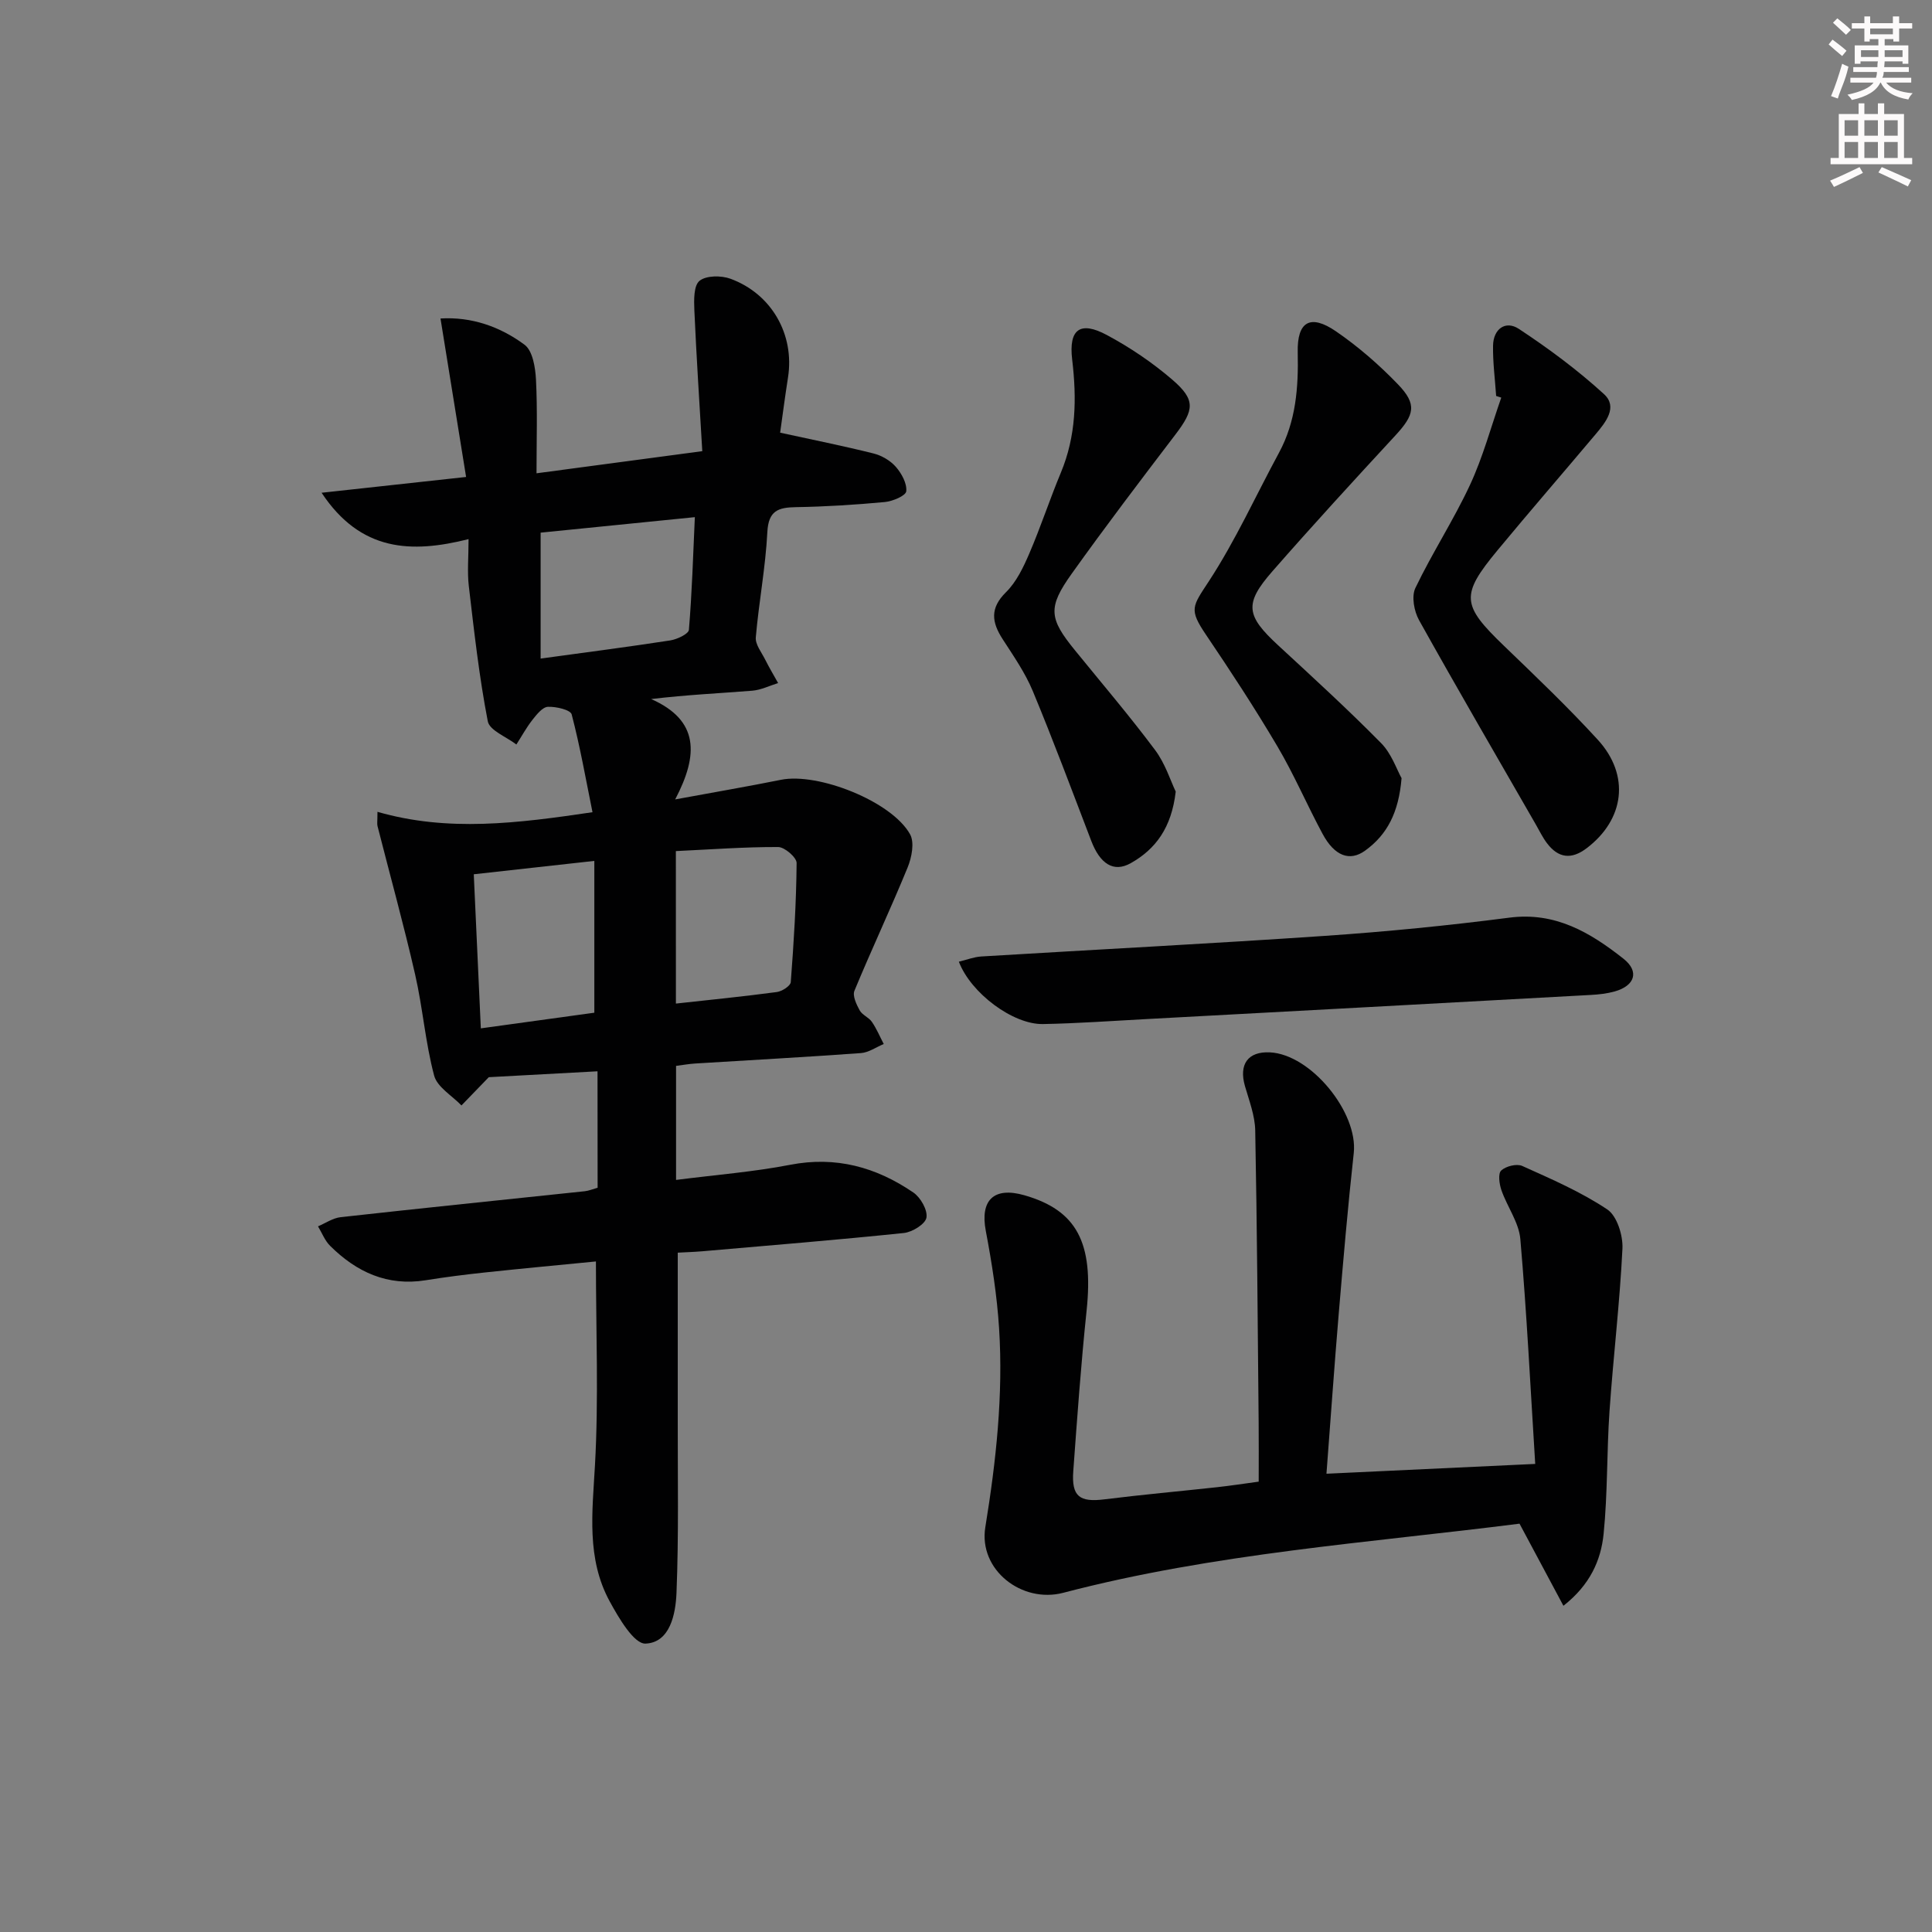
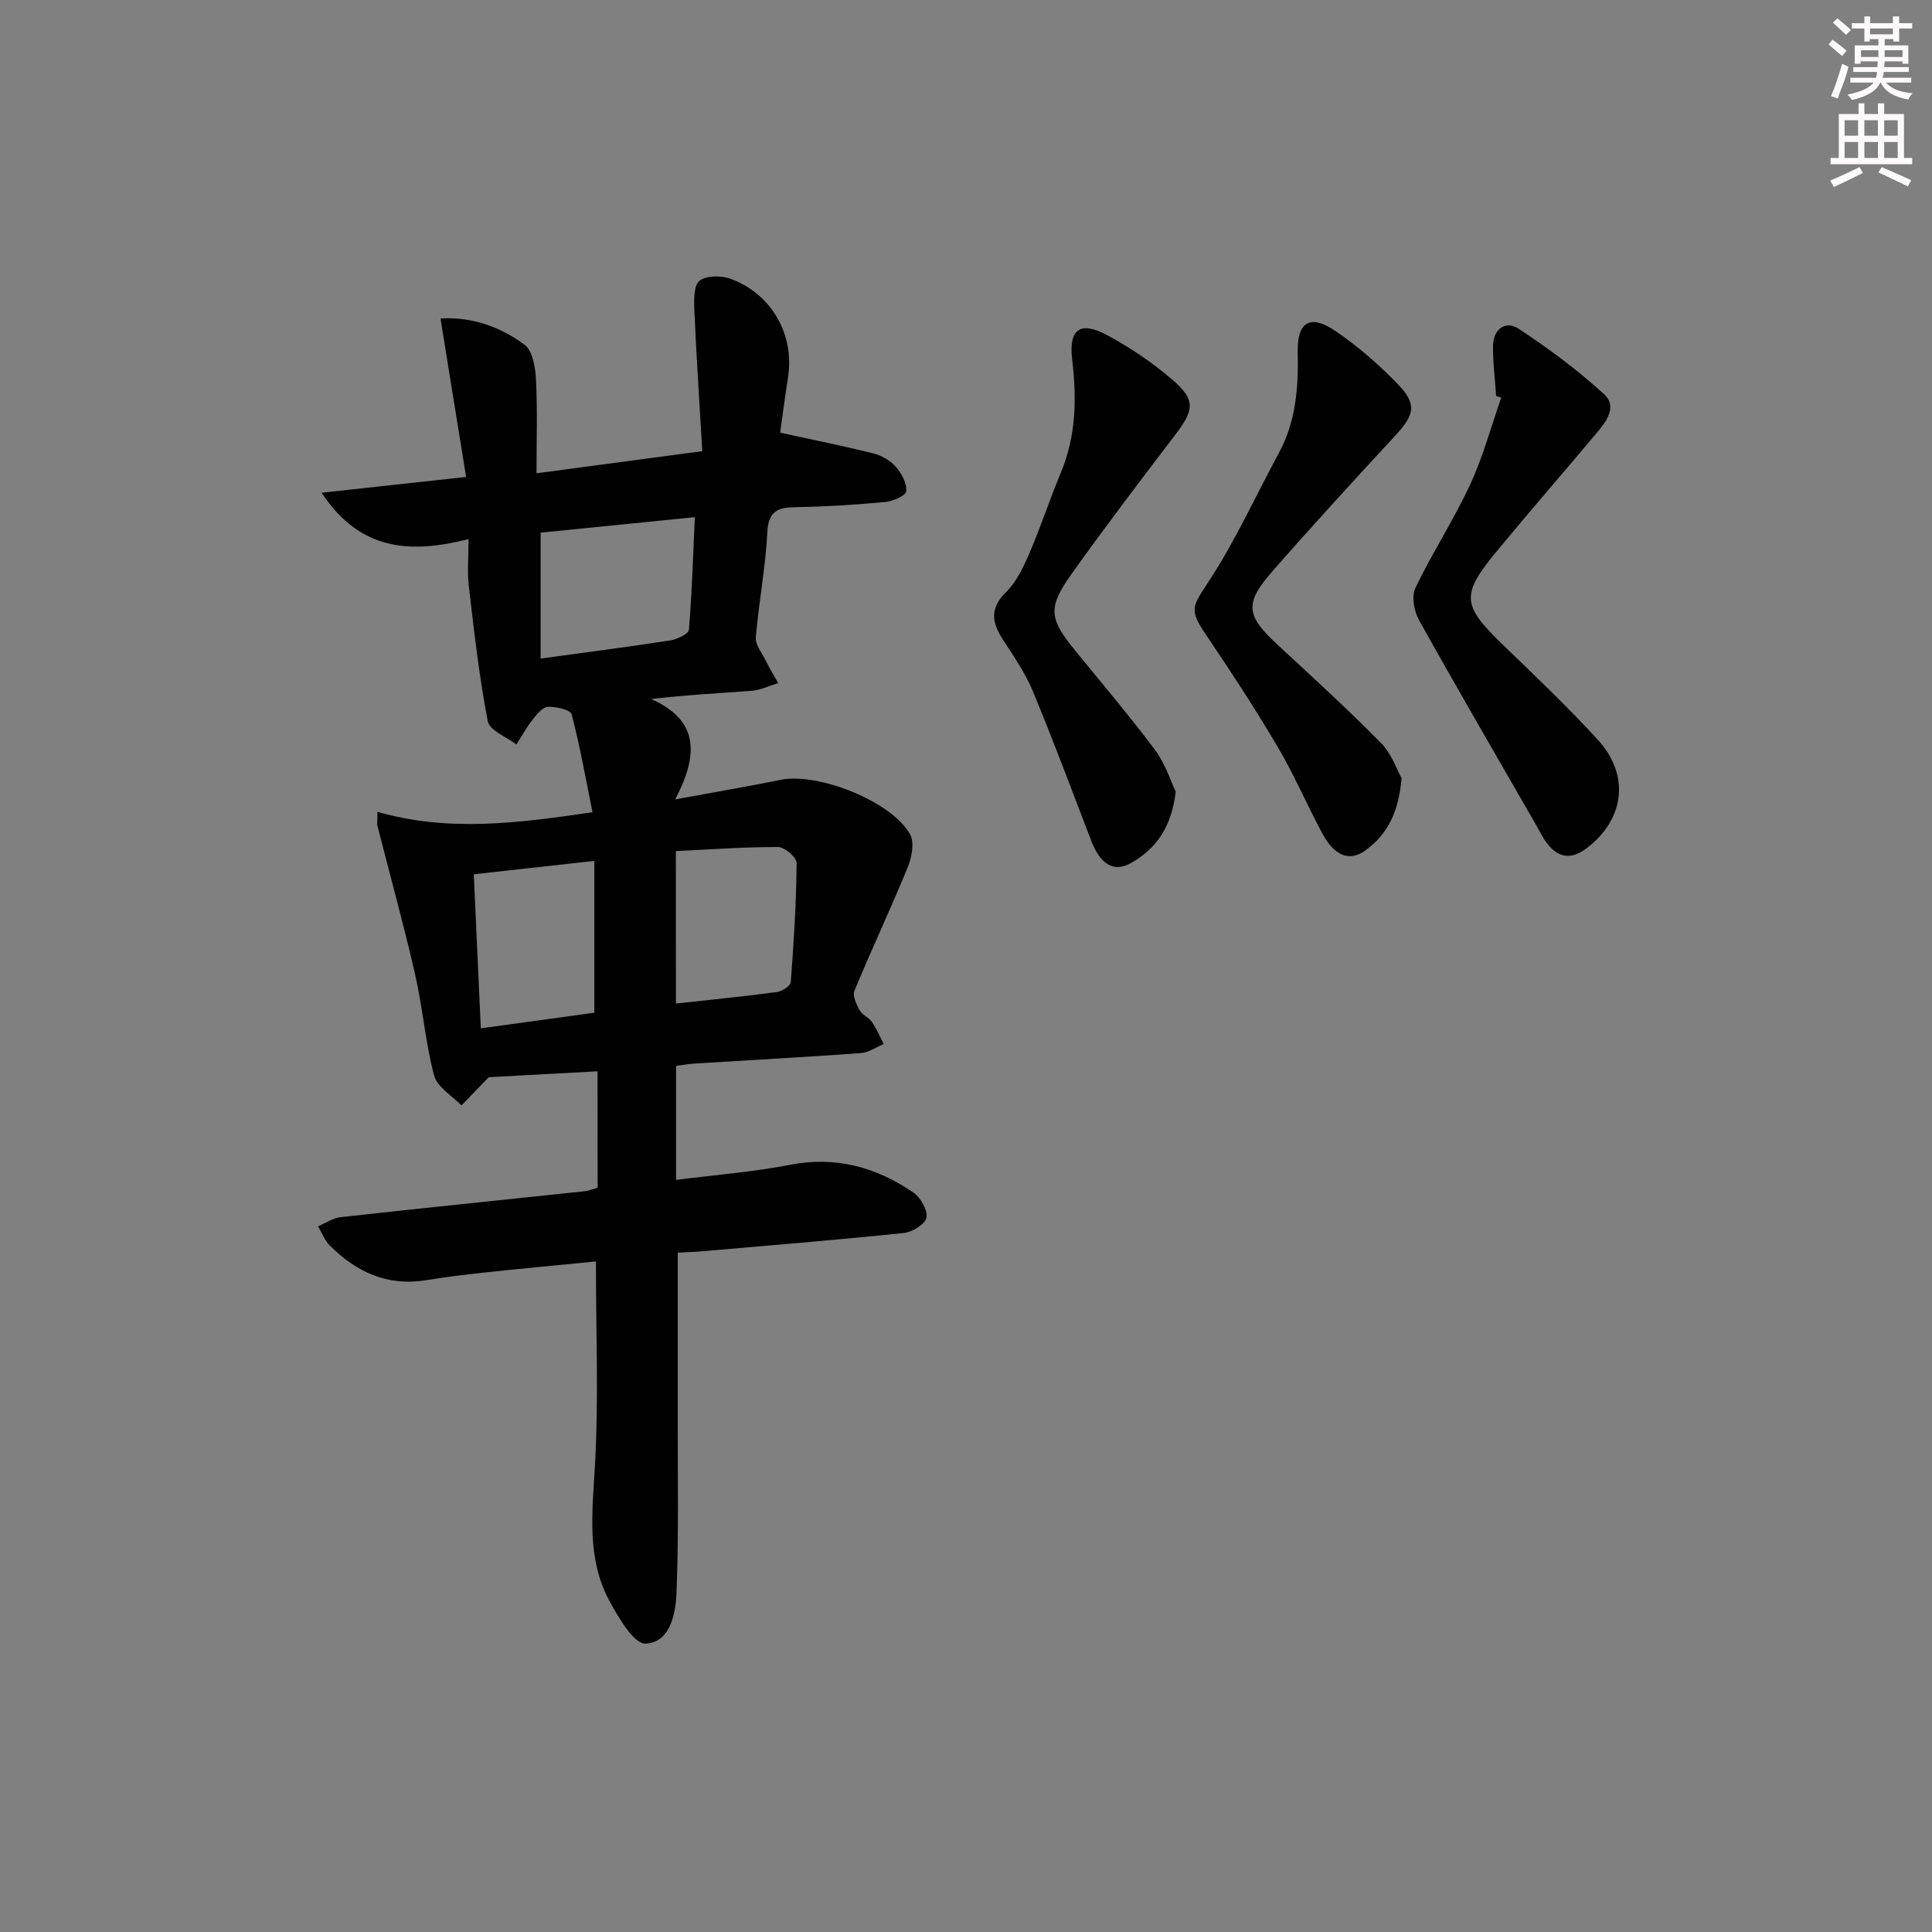
<svg xmlns="http://www.w3.org/2000/svg" enable-background="new 0 0 400 400" viewBox="0 0 400 400">
  <rect x="0" y="0" width="400" height="400" fill="#808080" stroke="none" />
  <g fill="#010102">
    <path d="m123.71 221.8c-8.19.44-15.96.86-22.51 1.22-2.37 2.44-4.01 4.14-5.66 5.85-1.96-2.04-5.02-3.79-5.66-6.19-1.82-6.85-2.35-14.03-3.94-20.95-2.35-10.29-5.18-20.47-7.78-30.7-.12-.46-.01-.97-.01-2.95 14.61 4.21 29.03 2.37 44.52.08-1.38-6.81-2.57-13.6-4.31-20.25-.25-.95-3.25-1.65-4.93-1.57-1.12.06-2.32 1.59-3.19 2.69-1.25 1.59-2.23 3.4-3.33 5.11-2.06-1.59-5.55-2.9-5.92-4.81-1.79-9.25-2.83-18.64-3.93-28.01-.34-2.92-.05-5.92-.05-9.7-11.86 2.98-22.34 2.6-30.43-9.6 10.18-1.11 19.55-2.13 29.92-3.27-1.78-11-3.5-21.67-5.3-32.81 6.43-.39 12.36 1.69 17.41 5.44 1.68 1.25 2.23 4.72 2.36 7.23.32 6.28.11 12.59.11 19.38 11.39-1.52 22.2-2.96 34.32-4.58-.57-9.76-1.21-19.45-1.64-29.15-.09-2.1-.16-5.12 1.07-6.12 1.38-1.12 4.48-1.13 6.4-.43 8.58 3.15 13.3 11.61 11.92 20.43-.64 4.08-1.17 8.18-1.63 11.44 6.61 1.45 13 2.72 19.31 4.3 1.7.42 3.5 1.47 4.64 2.77 1.19 1.36 2.33 3.43 2.16 5.06-.09.92-2.81 2.08-4.43 2.23-6.12.57-12.27.96-18.42 1.06-3.69.06-5.68.74-5.91 5.17-.37 7.28-1.76 14.5-2.39 21.78-.13 1.47 1.18 3.09 1.93 4.59.83 1.66 1.79 3.26 2.69 4.88-1.78.55-3.53 1.43-5.33 1.58-6.73.54-13.48.84-20.95 1.73 9.9 4.39 9.85 11.49 4.97 20.78 8.38-1.55 15.16-2.7 21.89-4.06 7.7-1.56 22.96 4.47 26.74 11.28.95 1.71.34 4.81-.51 6.88-3.51 8.57-7.47 16.96-11.01 25.52-.43 1.05.42 2.84 1.09 4.06.53.96 1.88 1.44 2.52 2.37.98 1.42 1.65 3.05 2.46 4.59-1.57.65-3.11 1.76-4.72 1.88-11.44.83-22.89 1.45-34.34 2.16-1.3.08-2.58.32-3.94.49v23.61c8.28-1.06 16.03-1.66 23.62-3.13 9.48-1.84 17.82.49 25.5 5.73 1.5 1.02 2.99 3.63 2.72 5.21-.23 1.33-2.93 3-4.68 3.18-13.88 1.44-27.79 2.57-41.69 3.78-1.63.14-3.26.19-5.12.29 0 11.76.01 23.2 0 34.64-.02 11.95.22 23.9-.26 35.83-.18 4.33-1.32 10.26-6.41 10.47-2.39.1-5.55-5.31-7.42-8.74-4.84-8.88-3.59-18.46-3.05-28.16.78-13.87.2-27.81.2-42.22-7.48.73-15.19 1.45-22.89 2.27-4.13.44-8.25.96-12.34 1.62-7.95 1.28-14.35-1.7-19.81-7.13-1.09-1.08-1.68-2.67-2.5-4.03 1.56-.66 3.08-1.72 4.7-1.9 16.84-1.87 33.69-3.59 50.54-5.37.81-.09 1.59-.42 2.65-.72-.02-7.78-.02-15.52-.02-24.11zm-11.78-85.45c9.46-1.3 18.17-2.42 26.84-3.76 1.42-.22 3.79-1.34 3.86-2.2.64-7.66.87-15.35 1.23-23.32-11.2 1.13-21.55 2.17-31.93 3.21zm28.01 71.43c7.1-.78 14.01-1.47 20.89-2.39 1.08-.14 2.83-1.27 2.89-2.05.63-8.21 1.14-16.44 1.21-24.67.01-1.14-2.48-3.3-3.82-3.3-6.9-.03-13.8.49-21.18.84.01 10.78.01 20.85.01 31.57zm-40.39 5.13c8.16-1.13 16.08-2.22 23.5-3.24 0-10.77 0-20.99 0-31.43-8.78.97-16.76 1.86-24.96 2.77.48 10.67.96 21.07 1.46 31.9z" />
-     <path d="m317.85 303.09c-.99-15.8-1.75-31.2-3.08-46.55-.3-3.46-2.73-6.7-3.92-10.14-.44-1.27-.73-3.43-.04-4.06.97-.9 3.22-1.46 4.36-.94 6.02 2.71 12.15 5.36 17.6 9 2.01 1.34 3.27 5.38 3.14 8.11-.55 11.24-1.9 22.44-2.68 33.68-.58 8.45-.37 16.97-1.22 25.39-.55 5.45-2.79 10.54-8.32 14.88-3.03-5.67-5.87-10.97-9.09-17-31.06 3.95-63.19 6.12-94.46 14.31-8.58 2.25-17.58-4.75-16.14-13.58 2.23-13.7 3.73-27.37 2.85-41.19-.43-6.75-1.49-13.5-2.75-20.15-1.21-6.34 1.63-9.2 7.97-7.39 10.89 3.11 14.37 9.84 12.9 23.87-1.16 11.06-1.95 22.17-2.76 33.27-.38 5.24 1.31 6.47 6.48 5.82 7.74-.97 15.51-1.66 23.27-2.51 2.77-.3 5.53-.73 8.64-1.15 0-4.33.03-8.31-.01-12.29-.2-20.14-.32-40.29-.71-60.43-.06-3.07-1.25-6.14-2.12-9.16-1.31-4.53.61-7.22 5.16-7 8.48.41 18.29 12.44 17.36 20.86-1.22 11.06-2.17 22.16-3.11 33.25-.92 10.92-1.68 21.85-2.54 33.13 14.11-.67 27.78-1.31 43.22-2.03z" />
-     <path d="m198.52 199.11c1.59-.38 3.09-.98 4.63-1.08 23.72-1.44 47.46-2.65 71.17-4.27 12.75-.87 25.5-2.13 38.18-3.77 9.54-1.24 16.77 3.1 23.62 8.5 3.35 2.64 2.37 5.6-1.82 6.78-1.58.44-3.26.63-4.91.72-30.69 1.69-61.38 3.35-92.07 5-7.13.38-14.27.9-21.41 1.03-6.19.1-14.9-6.39-17.39-12.91z" />
    <path d="m290.18 161.11c-.59 7.13-2.99 11.72-7.57 15.02-3.17 2.28-6.31 1.1-8.77-3.46-3.23-5.99-5.91-12.29-9.36-18.13-4.64-7.86-9.65-15.51-14.76-23.07-3.62-5.35-2.87-5.87.59-11.17 5.5-8.42 9.69-17.69 14.49-26.56 3.53-6.53 4.04-13.53 3.88-20.78-.15-6.41 2.62-8 7.92-4.36 4.62 3.17 8.94 6.93 12.83 10.97 4 4.15 3.44 6.3-.57 10.63-8.58 9.28-17.12 18.59-25.44 28.1-5.86 6.7-5.44 9.16 1.19 15.29 7.2 6.65 14.44 13.27 21.32 20.25 2.19 2.21 3.26 5.52 4.25 7.27z" />
    <path d="m309.76 81.98c-.23-3.48-.7-6.96-.64-10.43.06-3.45 2.59-5.27 5.34-3.46 6.17 4.07 12.17 8.52 17.62 13.5 2.94 2.68.35 5.85-1.72 8.31-6.75 8.02-13.62 15.94-20.3 24.01-7.73 9.33-7.45 11.36 1.33 19.81 6.59 6.35 13.23 12.68 19.4 19.42 6.76 7.37 5.56 16.56-2.34 22.51-3.14 2.37-5.84 2-8.16-1.07-.9-1.18-1.55-2.55-2.3-3.85-8.1-14.09-16.28-28.14-24.19-42.33-1.03-1.85-1.6-4.93-.76-6.66 3.47-7.25 7.91-14.05 11.3-21.33 2.69-5.78 4.36-12.04 6.48-18.09-.35-.12-.7-.23-1.06-.34z" />
    <path d="m243.42 163.89c-.86 7.48-4.16 11.93-9.33 14.83-3.55 1.99-6.35.11-8.16-4.63-3.97-10.37-7.85-20.78-12.11-31.03-1.58-3.79-3.99-7.26-6.24-10.74-2.26-3.51-2.66-6.4.7-9.71 2.16-2.13 3.6-5.16 4.83-8.02 2.36-5.49 4.22-11.19 6.52-16.71 3.18-7.61 3.31-15.37 2.35-23.45-.75-6.33 1.7-8 7.16-5.08 4.8 2.57 9.42 5.69 13.54 9.23 4.9 4.21 4.59 6.25.66 11.41-7.26 9.52-14.51 19.06-21.46 28.8-5.01 7.01-4.68 9.27.69 15.86 5.56 6.84 11.29 13.56 16.56 20.61 2.12 2.82 3.22 6.4 4.29 8.63z" />
  </g>
  <path d="m378.6 9.2.8-1c.9.7 1.9 1.4 2.9 2.3l-.9 1.1c-1.1-.9-2-1.7-2.8-2.4zm.5 10.7c.9-2.1 1.6-4.3 2.3-6.7.4.2.8.4 1.3.6-.7 3.1-1.5 4.3-2.2 6.6zm.4-15.2.9-.9c1 .8 2 1.6 2.8 2.4l-1 1c-1-.9-1.9-1.8-2.7-2.5zm12.5-1.3h1.2v1.4h2.7v1.1h-2.7v2.7h-1.2v-.5h-1.8v1.3h4.9v3.8h-1.2v-.5h-3.7c0 .4-.1.9-.1 1.2h5.1v1h-5.2c0 .5-.1.9-.3 1.2h6v1h-5.2c1.1 1.3 2.9 2 5.5 2.2-.4.4-.7.8-.9 1.3-2.9-.5-4.8-1.6-5.7-3.5h-.1c-.8 1.7-2.7 2.9-5.9 3.6-.2-.4-.6-.8-.9-1.1 2.8-.6 4.6-1.4 5.4-2.5h-4.8v-1h5.3c.1-.3.2-.7.2-1.2h-4.9v-1h5c0-.4 0-.8.1-1.2h-3.6v.5h-1.2v-3.8h4.9v-1.3h-1.8v.5h-1.1v-2.7h-2.6v-1.1h2.6v-1.4h1.2v1.4h4.7v-1.4zm-6.7 8.4h3.6c0-.4 0-.9 0-1.4h-3.6zm1.9-4.7h4.7v-1.2h-4.7zm6.7 3.3h-3.7v1.4h3.7z" fill="#fcfafa" />
  <path d="m384.7 21.4h1.3v2.2h2.8v-2.2h1.3v2.2h4.1v9.1h1.7v1.3h-16.9v-1.3h1.7v-9.1h4.1v-2.2zm.3 13.2.7 1.2c-1.8.9-3.8 1.9-6 2.9-.2-.4-.5-.8-.8-1.3 2.4-1 4.4-2 6.1-2.8zm-3.1-6.5h2.8v-3.2h-2.8zm0 4.6h2.8v-3.3h-2.8v3.2zm4.1-4.6h2.8v-3.2h-2.8zm0 4.6h2.8v-3.3h-2.8zm3.6 1.9c2.1.9 4.1 1.8 6.1 2.7l-.7 1.3c-2.2-1.1-4.2-2-6.1-2.9zm3.3-9.7h-2.8v3.2h2.8zm-2.8 7.8h2.8v-3.3h-2.8z" fill="#fcfafa" />
</svg>